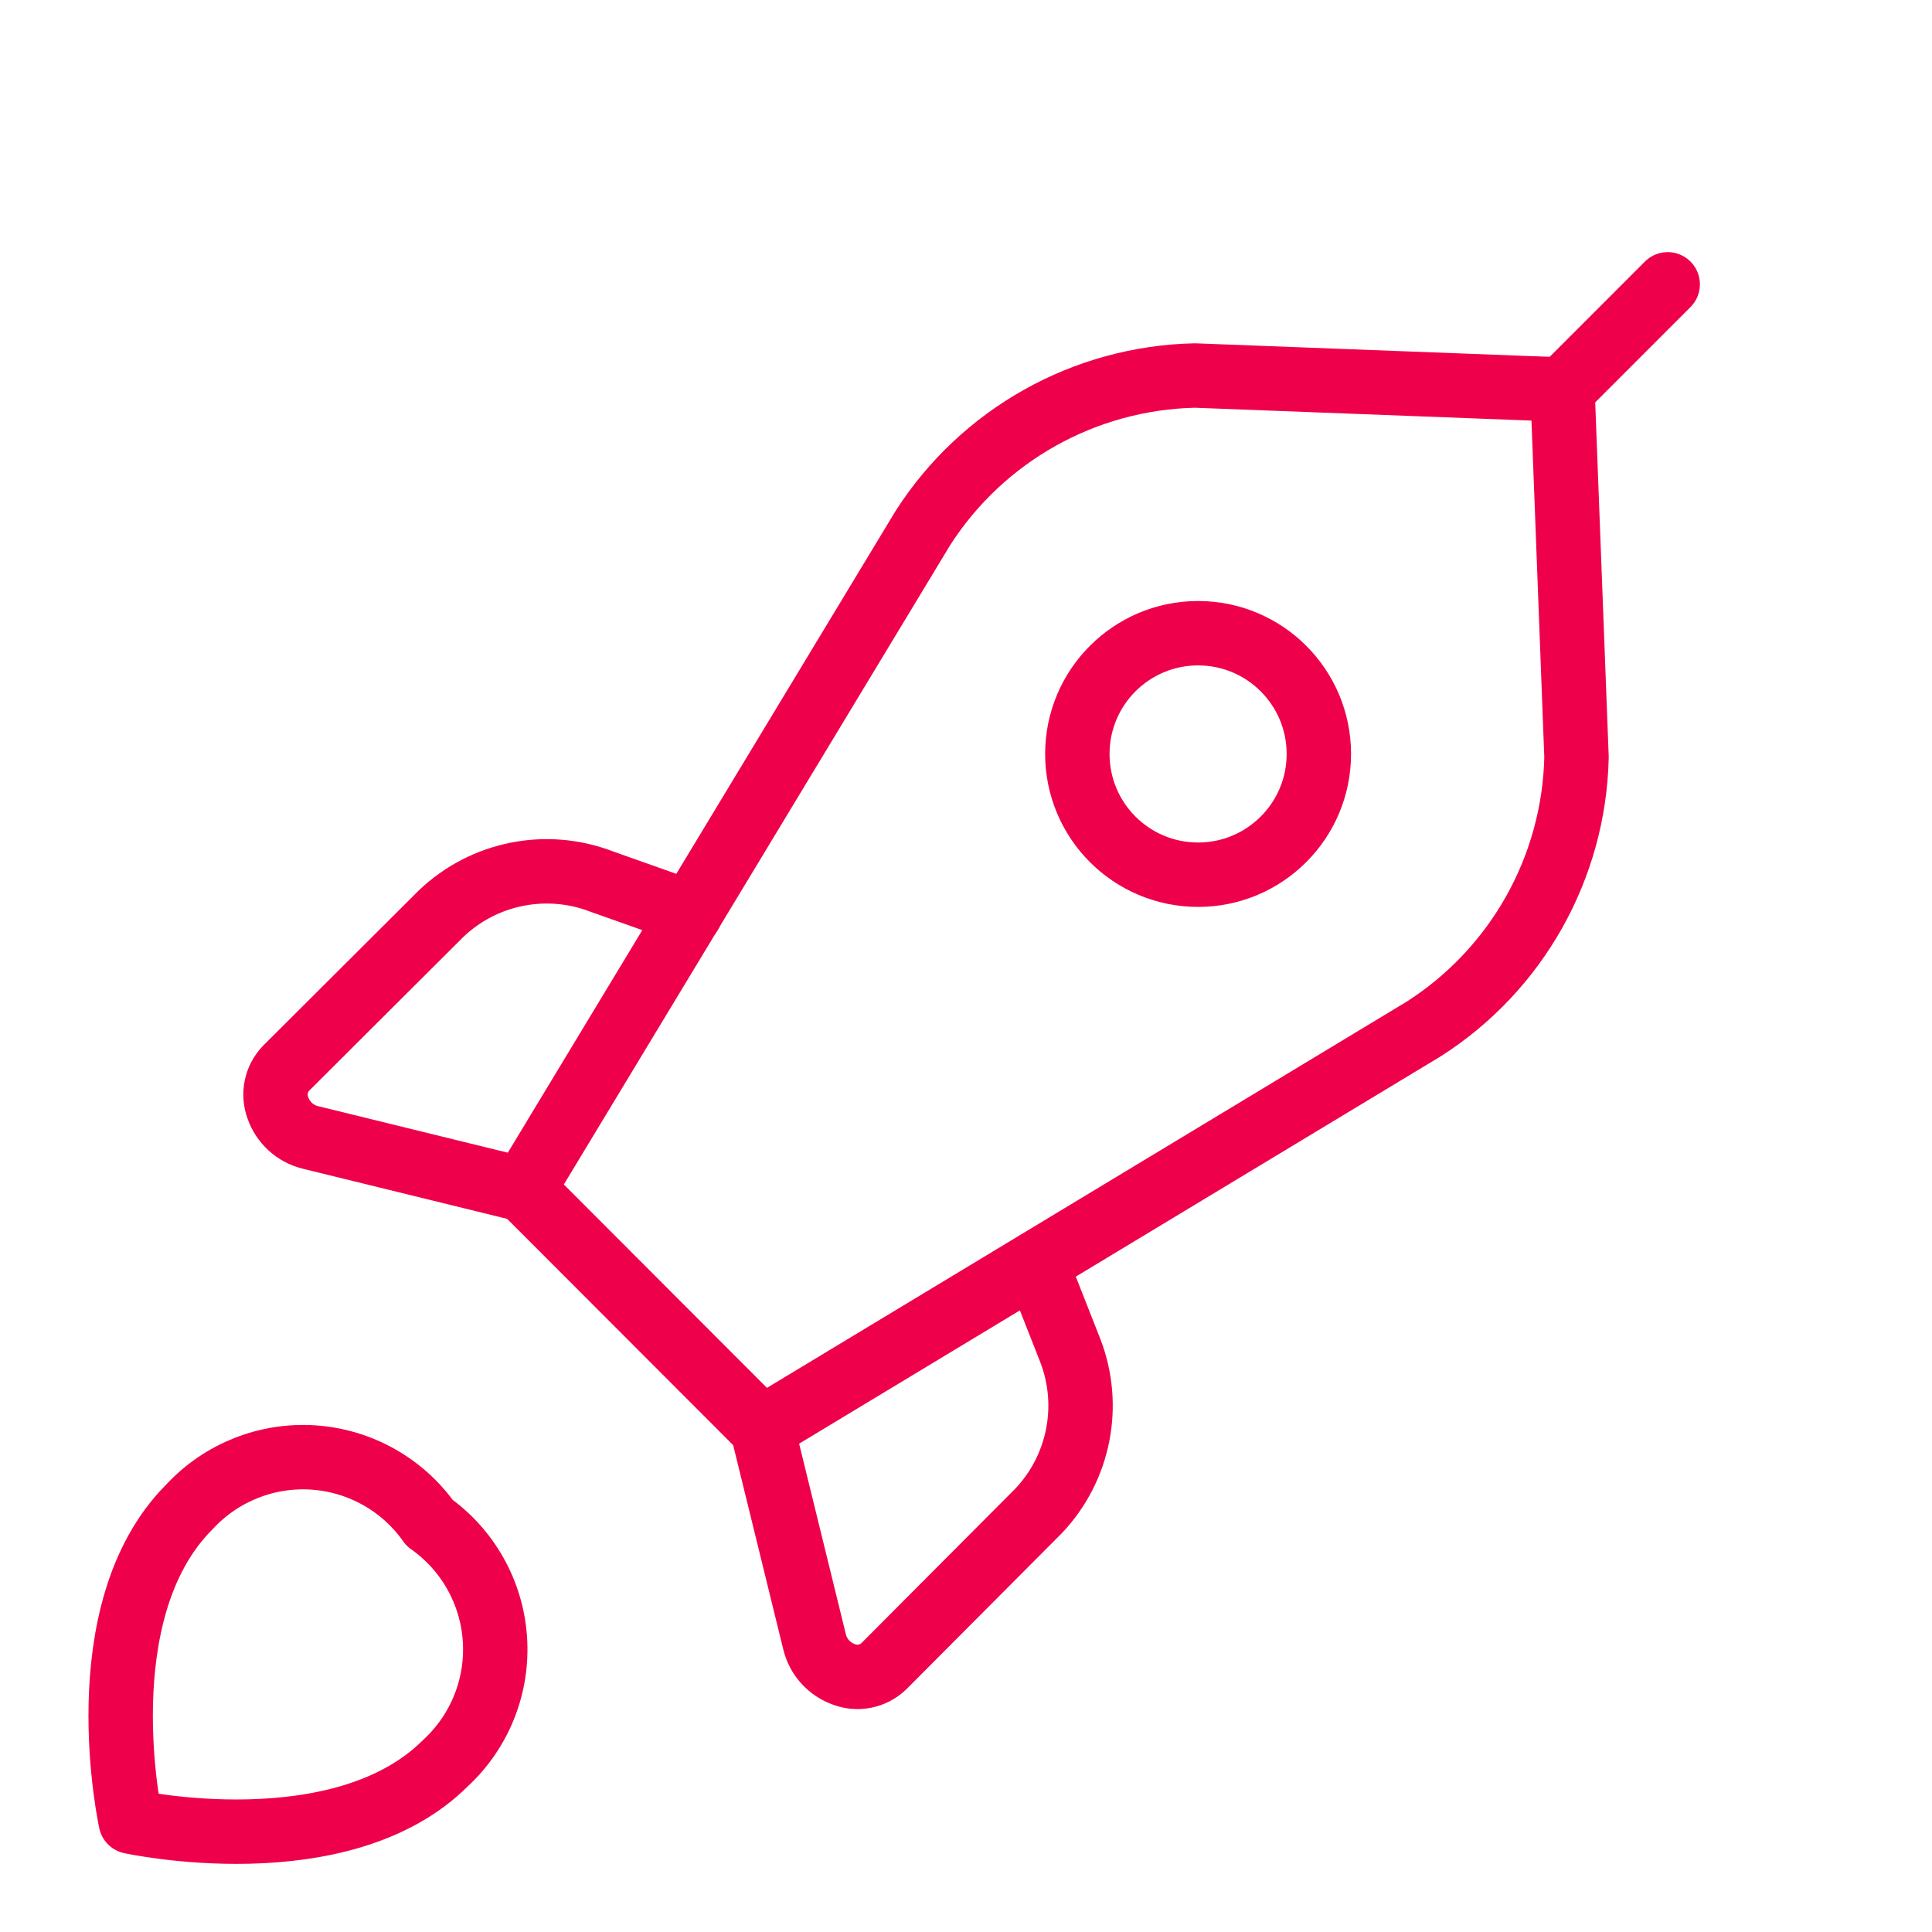
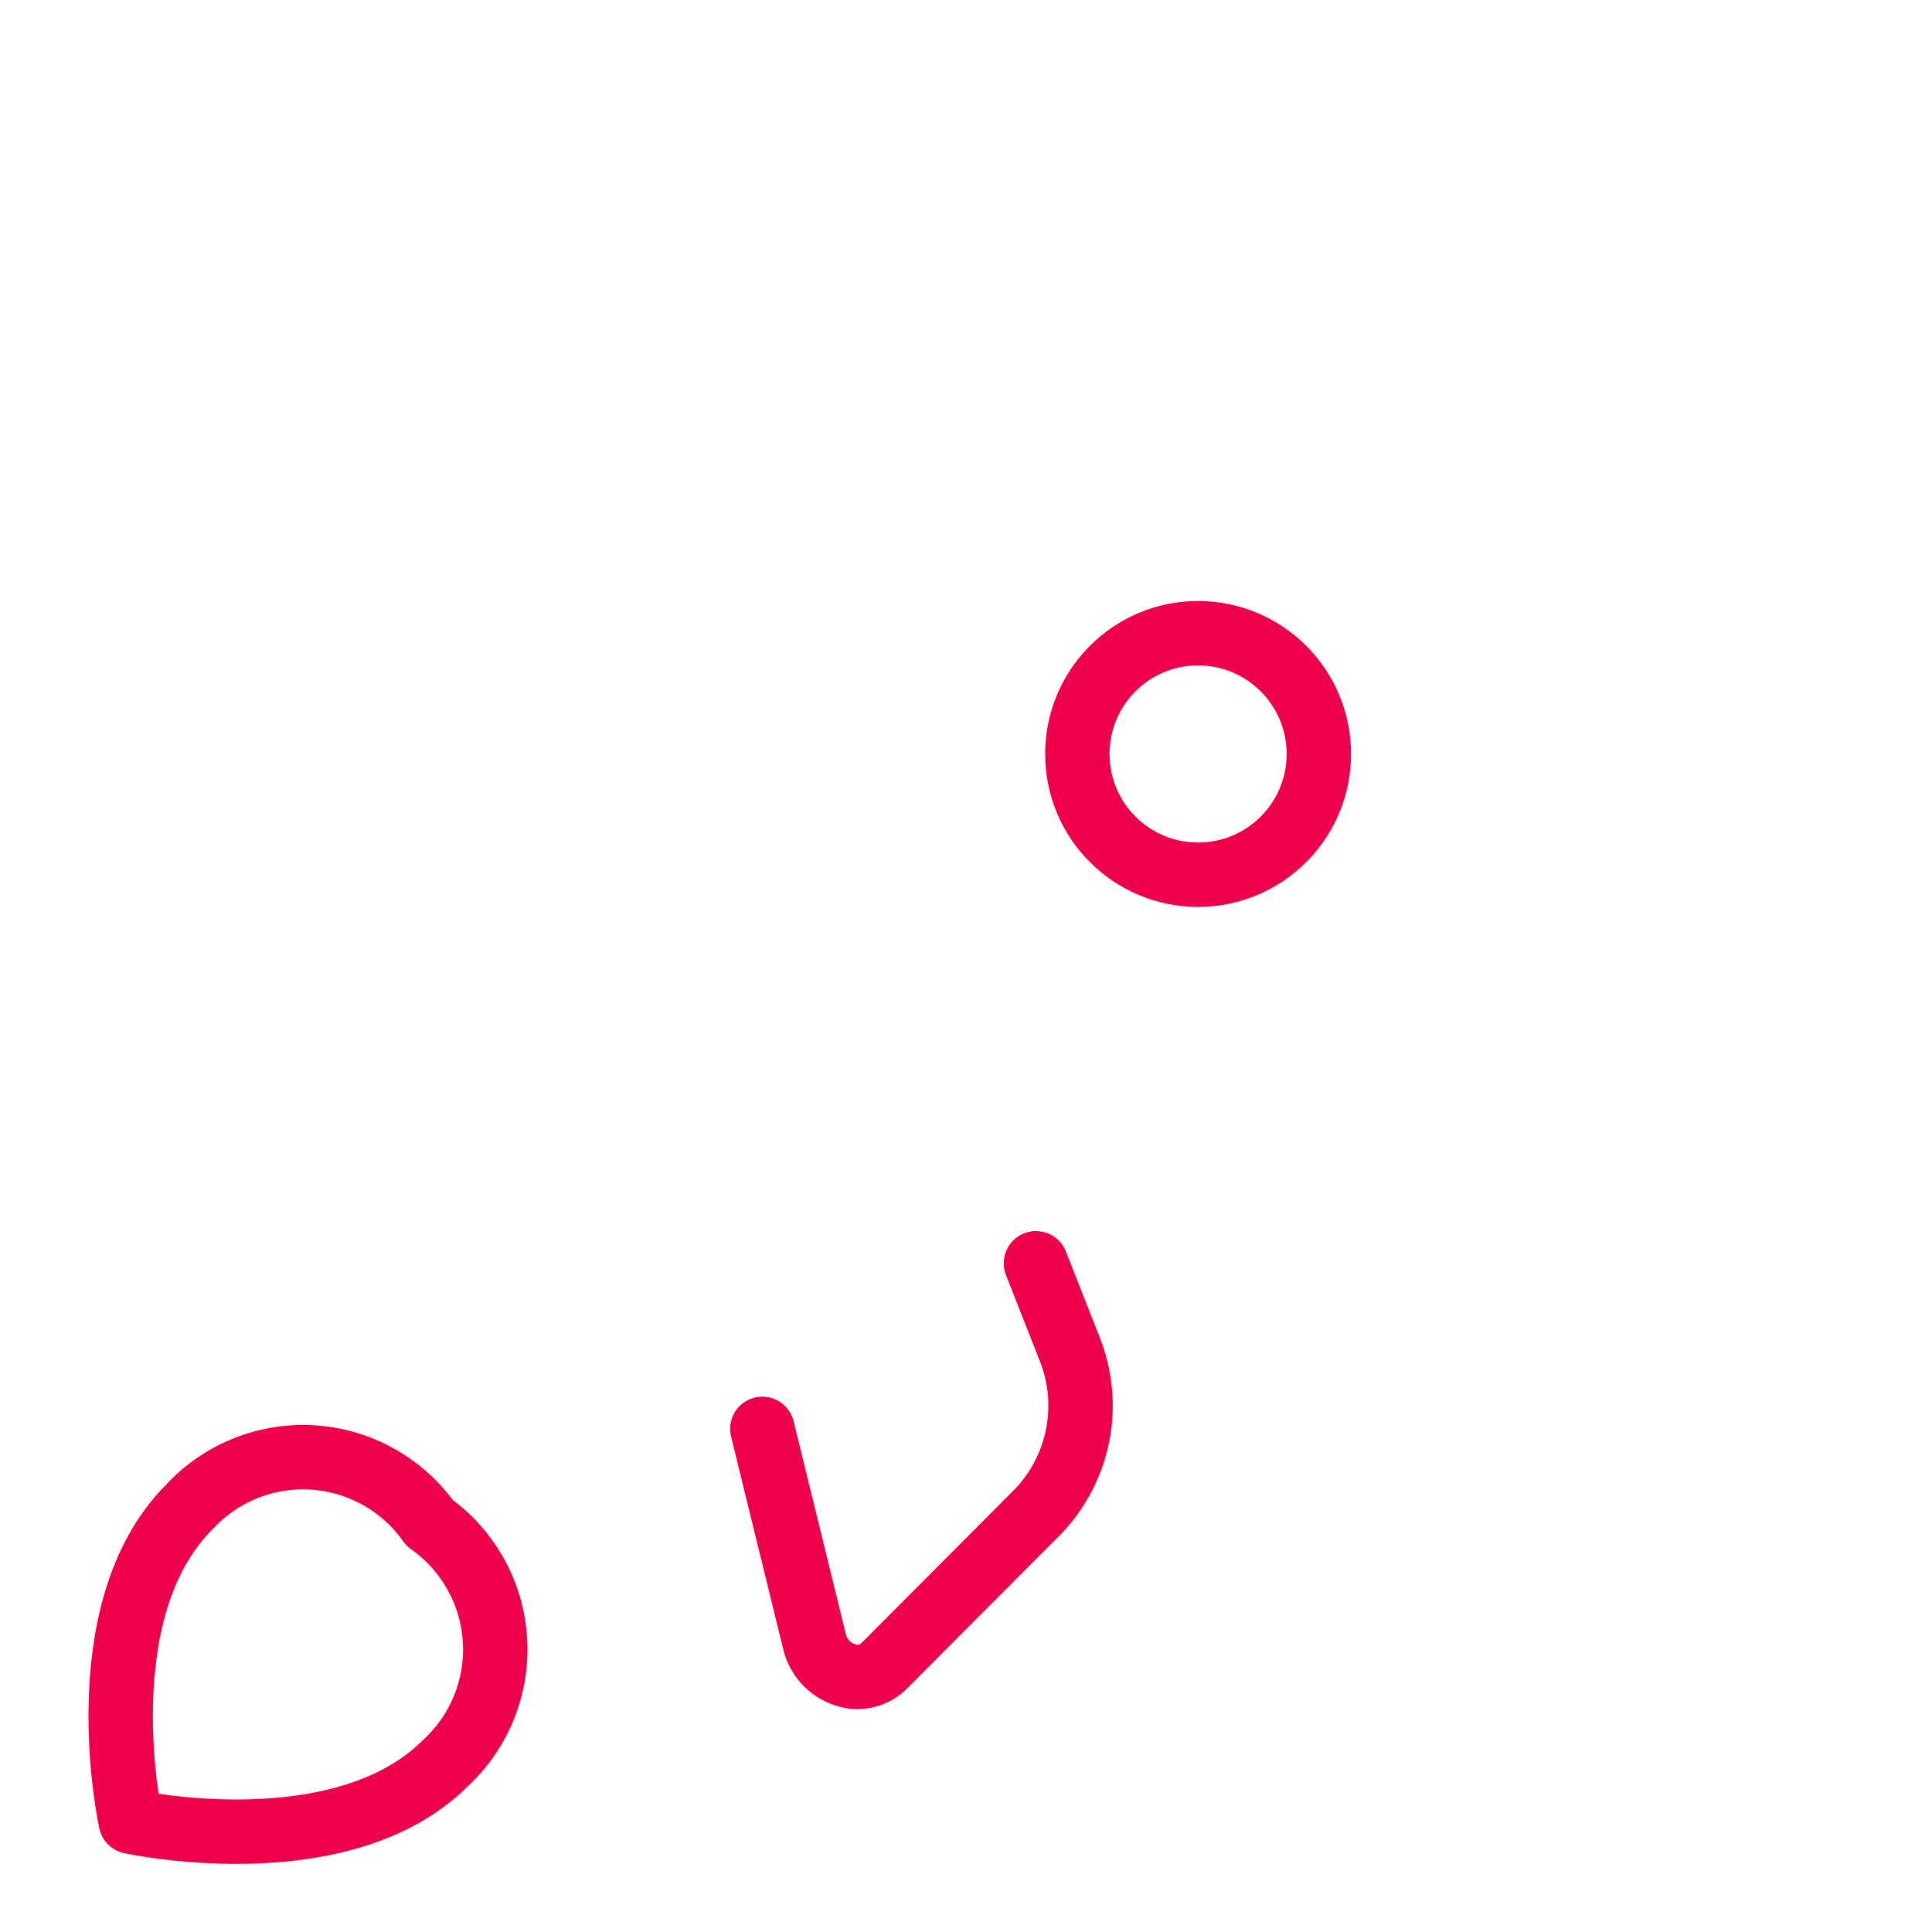
<svg xmlns="http://www.w3.org/2000/svg" width="60" height="60" viewBox="0 0 60 60" fill="none">
  <path fill-rule="evenodd" clip-rule="evenodd" d="M13.84 54.75C10.59 58 4.062 56.572 4.062 56.572C4.062 56.572 2.627 50.052 5.885 46.795C6.871 45.73 8.285 45.167 9.733 45.264C11.181 45.361 12.508 46.108 13.342 47.295C14.528 48.13 15.274 49.456 15.37 50.904C15.467 52.351 14.905 53.765 13.84 54.75V54.75Z" stroke="#EF004A" stroke-width="2" stroke-linecap="round" stroke-linejoin="round" />
-   <path d="M48.525 12.098L51.792 8.83" stroke="#EF004A" stroke-width="2" stroke-linecap="round" stroke-linejoin="round" />
-   <path fill-rule="evenodd" clip-rule="evenodd" d="M48.96 23.515L48.525 12.098L37.108 11.662C33.68 11.736 30.514 13.51 28.663 16.395L16.25 36.938L23.665 44.362L44.208 31.96C47.102 30.115 48.885 26.947 48.96 23.515V23.515Z" stroke="#EF004A" stroke-width="2" stroke-linecap="round" stroke-linejoin="round" />
-   <path d="M21.442 28.355L18.692 27.38C16.973 26.715 15.024 27.105 13.693 28.38L8.882 33.178C8.569 33.506 8.472 33.985 8.632 34.41C8.791 34.863 9.167 35.206 9.632 35.322L16.258 36.947" stroke="#EF004A" stroke-width="2" stroke-linecap="round" stroke-linejoin="round" />
  <path d="M32.172 39.232L33.233 41.927C33.902 43.644 33.519 45.592 32.25 46.927L27.445 51.75C27.116 52.065 26.636 52.162 26.21 52C25.758 51.84 25.416 51.465 25.3 51L23.675 44.375" stroke="#EF004A" stroke-width="2" stroke-linecap="round" stroke-linejoin="round" />
  <path fill-rule="evenodd" clip-rule="evenodd" d="M37.208 27.165C39.279 27.165 40.958 25.486 40.958 23.415C40.958 21.344 39.279 19.665 37.208 19.665C35.136 19.665 33.458 21.344 33.458 23.415C33.458 25.486 35.136 27.165 37.208 27.165Z" stroke="#EF004A" stroke-width="2" stroke-linecap="round" stroke-linejoin="round" />
</svg>